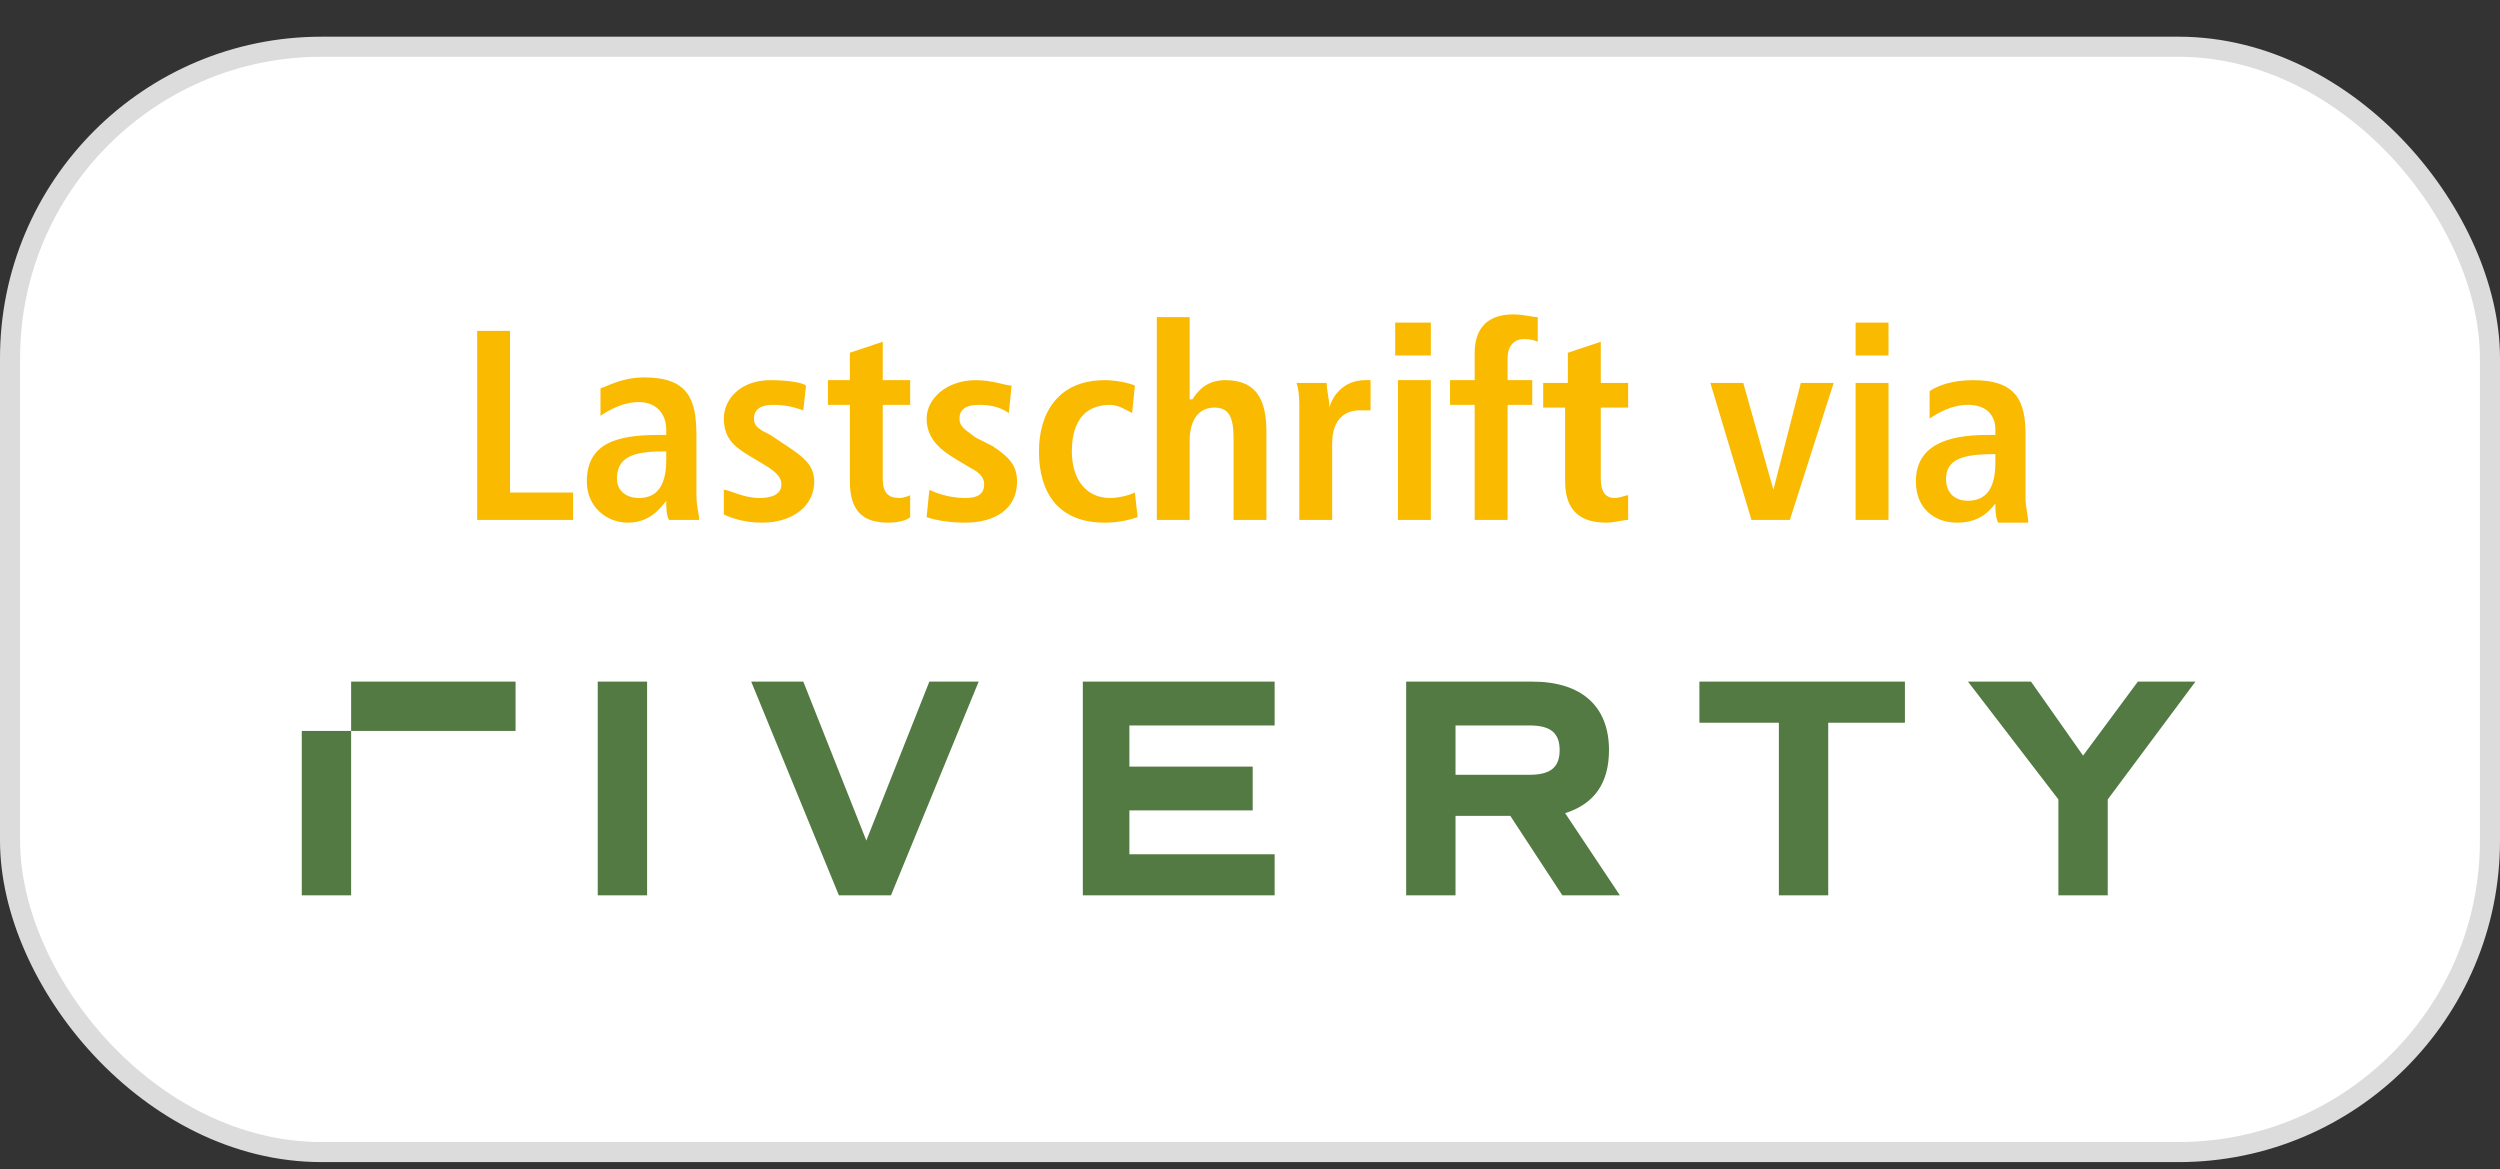
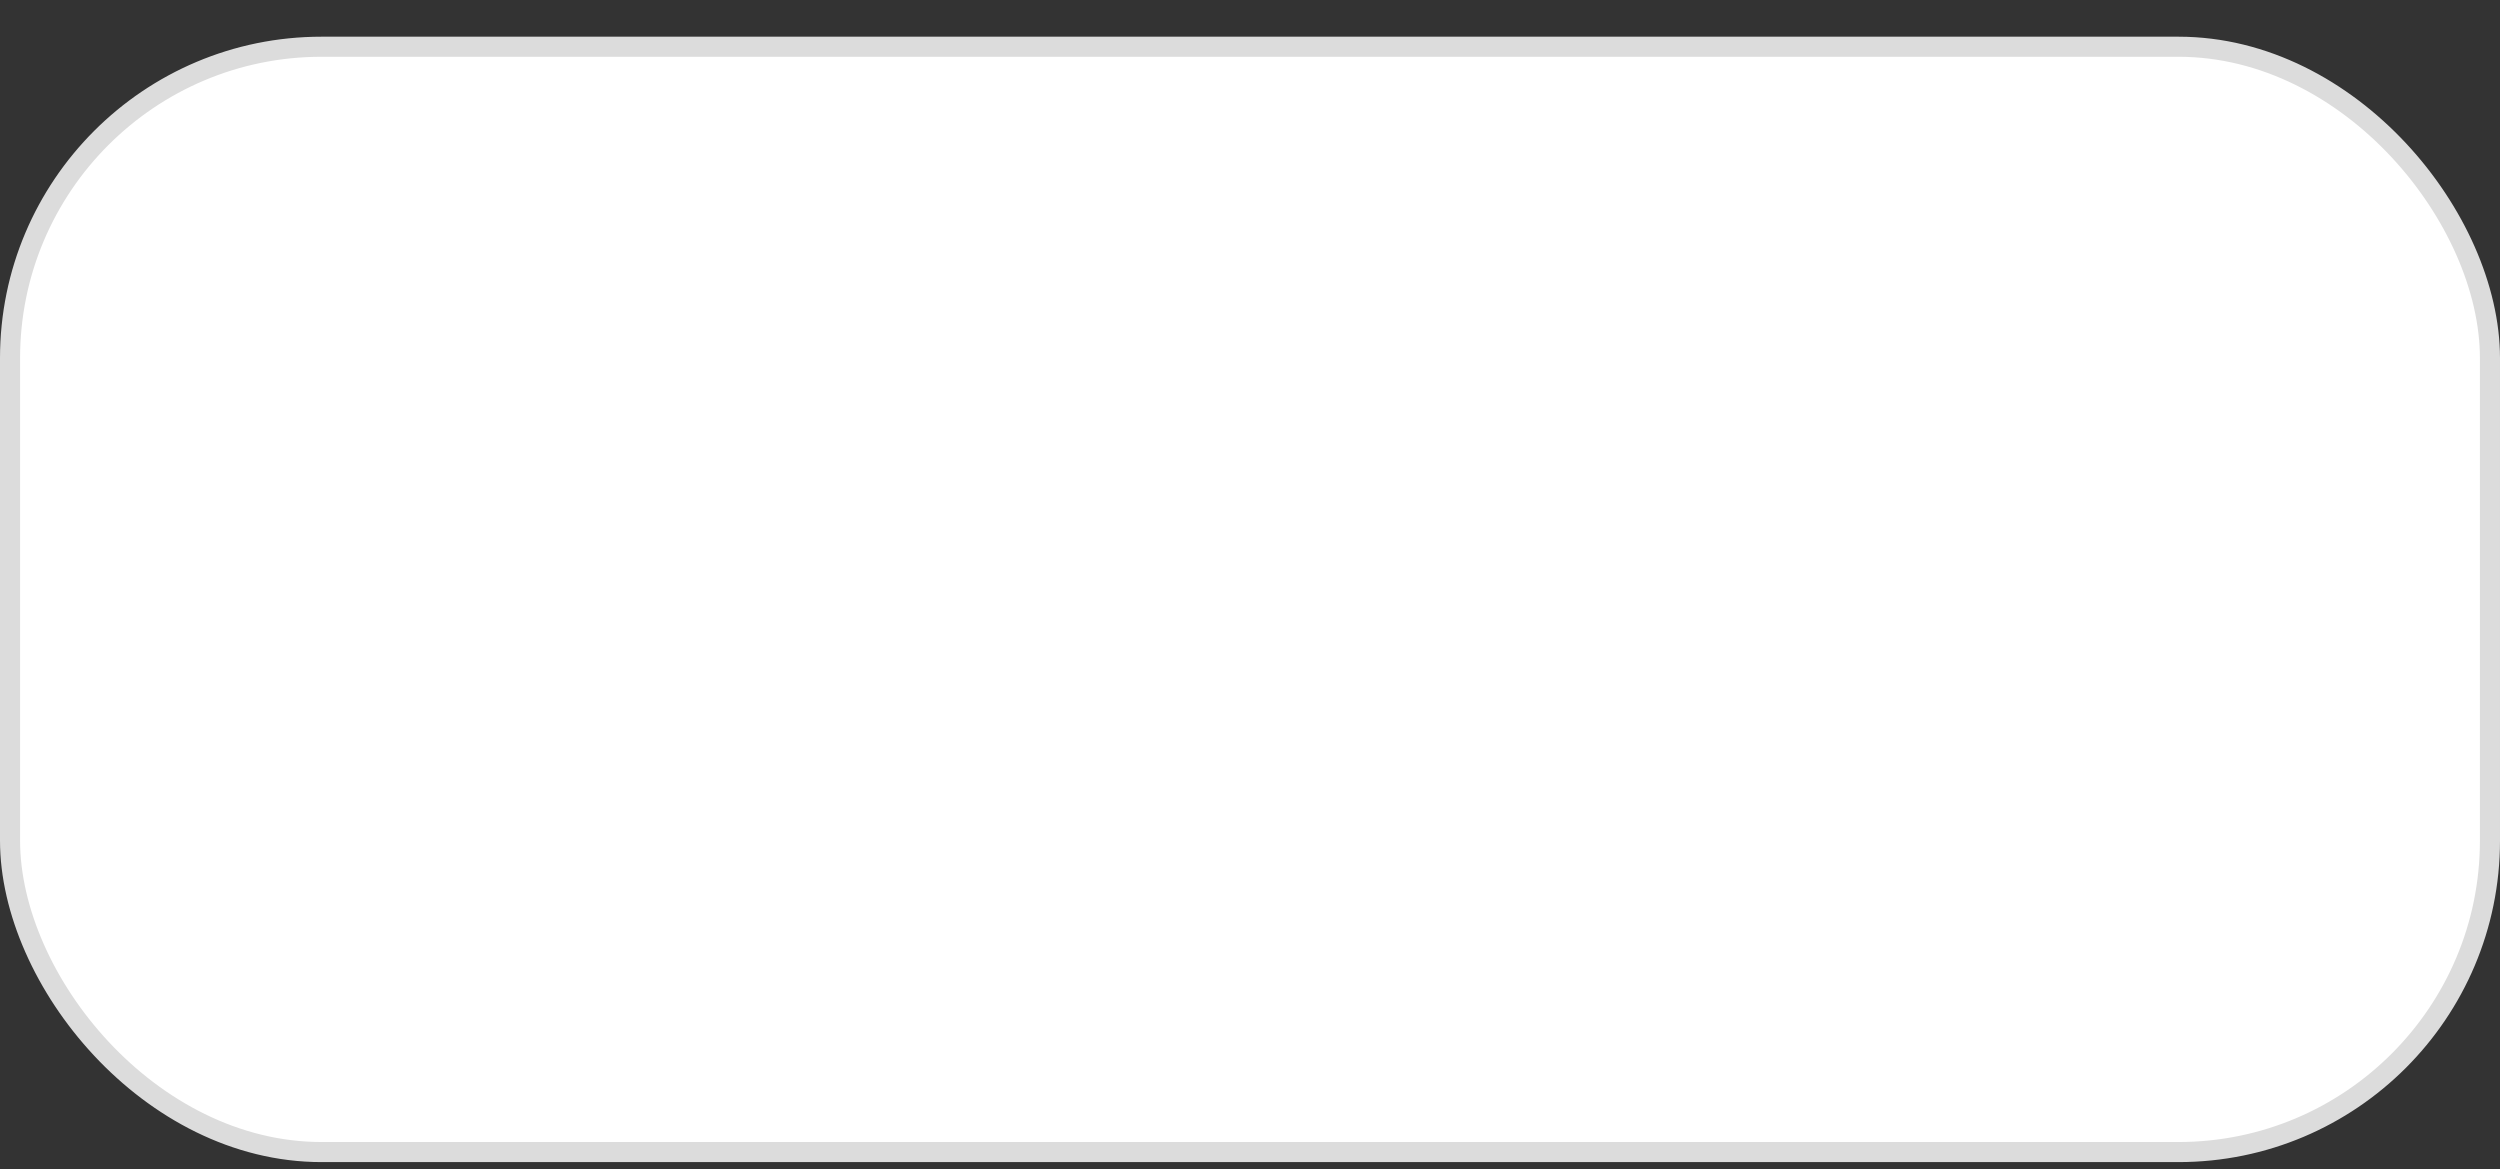
<svg xmlns="http://www.w3.org/2000/svg" width="62" height="29" viewBox="0 0 62 29" fill="none">
  <rect x="0" y="0" width="62" height="29" fill="#333333" stroke="none" />
  <rect x="0.249" y="1.159" width="61.502" height="27.412" rx="7.725" fill="white" />
  <g clip-path="url(#clip0_1080_622)">
    <path fill-rule="evenodd" clip-rule="evenodd" d="M11.834 8.205H12.649V12.214H14.213V12.894H11.834V8.205ZM14.892 9.632C15.096 9.564 15.436 9.36 15.98 9.36C17.067 9.36 17.271 9.904 17.271 10.787V12.282C17.271 12.554 17.339 12.758 17.339 12.894H16.591C16.523 12.758 16.523 12.622 16.523 12.418C16.32 12.69 16.048 12.962 15.572 12.962C15.028 12.962 14.553 12.554 14.553 11.943C14.553 10.991 15.3 10.787 16.32 10.787H16.523V10.651C16.523 10.312 16.32 9.972 15.844 9.972C15.436 9.972 15.096 10.176 14.892 10.312V9.632ZM16.523 11.195H16.455C15.708 11.195 15.3 11.331 15.3 11.875C15.3 12.146 15.504 12.35 15.844 12.35C16.32 12.35 16.523 12.011 16.523 11.399V11.195ZM17.951 12.758V12.146C18.087 12.146 18.426 12.35 18.834 12.35C19.106 12.35 19.378 12.282 19.378 12.011C19.378 11.875 19.31 11.739 18.97 11.535L18.63 11.331C18.29 11.127 17.951 10.923 17.951 10.38C17.951 9.904 18.358 9.428 19.106 9.428C19.582 9.428 19.922 9.496 19.989 9.564L19.922 10.176C19.718 10.108 19.514 10.04 19.174 10.04C18.834 10.04 18.698 10.176 18.698 10.38C18.698 10.583 18.834 10.651 19.106 10.787L19.514 11.059C19.922 11.331 20.193 11.535 20.193 11.943C20.193 12.554 19.65 12.962 18.902 12.962C18.426 12.962 18.087 12.826 17.951 12.758ZM21.077 9.428V8.748L21.892 8.476V9.428H22.572V10.04H21.892V11.875C21.892 12.214 22.028 12.35 22.3 12.35C22.436 12.35 22.572 12.282 22.572 12.282V12.826C22.504 12.894 22.3 12.962 22.028 12.962C21.417 12.962 21.077 12.69 21.077 11.943V10.04H20.533V9.428H21.077ZM22.98 12.826L23.048 12.146C23.184 12.214 23.523 12.35 23.931 12.35C24.203 12.35 24.407 12.282 24.407 12.011C24.407 11.875 24.339 11.739 24.067 11.603L23.727 11.399C23.388 11.195 22.98 10.923 22.98 10.38C22.98 9.904 23.456 9.428 24.203 9.428C24.611 9.428 24.951 9.564 25.087 9.564L25.019 10.243C24.815 10.108 24.611 10.04 24.271 10.04C23.931 10.04 23.795 10.176 23.795 10.38C23.795 10.583 23.931 10.651 24.203 10.855L24.611 11.059C25.019 11.331 25.223 11.535 25.223 11.943C25.223 12.622 24.679 12.962 23.931 12.962C23.523 12.962 23.184 12.894 22.98 12.826ZM28.145 12.214L28.213 12.826C28.009 12.894 27.737 12.962 27.397 12.962C26.242 12.962 25.766 12.214 25.766 11.195C25.766 10.243 26.242 9.428 27.397 9.428C27.669 9.428 28.009 9.496 28.145 9.564L28.077 10.243C27.941 10.176 27.737 10.04 27.533 10.04C26.854 10.04 26.582 10.515 26.582 11.195C26.582 11.875 26.922 12.35 27.533 12.35C27.737 12.35 28.009 12.282 28.145 12.214ZM28.689 7.865H29.504V9.904H29.572C29.708 9.7 29.912 9.428 30.388 9.428C31.203 9.428 31.407 9.972 31.407 10.719V12.894H30.592V10.855C30.592 10.312 30.456 10.108 30.116 10.108C29.708 10.108 29.504 10.447 29.504 10.923V12.894H28.689V7.865ZM32.223 12.894V10.04C32.223 9.813 32.2 9.632 32.155 9.496H32.902C32.902 9.7 32.97 9.904 32.97 10.108C33.038 9.836 33.31 9.428 33.854 9.428C33.922 9.428 33.922 9.428 33.99 9.428V10.176C33.899 10.176 33.809 10.176 33.718 10.176C33.378 10.176 33.038 10.38 33.038 10.991V12.894H32.223ZM34.669 9.428H35.485V12.894H34.669V9.428ZM34.601 8.001H35.485V8.816H34.601V8.001ZM36.572 12.894V10.04H35.961V9.428H36.572V8.748C36.572 8.273 36.776 7.797 37.524 7.797C37.796 7.797 38 7.865 38.136 7.865V8.476C38.045 8.431 37.932 8.409 37.796 8.409C37.524 8.409 37.388 8.612 37.388 8.884V9.428H38V10.04H37.388V12.894H36.572ZM38.883 9.496V8.748L39.699 8.476V9.496H40.378V10.108H39.699V11.875C39.699 12.214 39.835 12.35 40.038 12.35C40.174 12.35 40.31 12.282 40.378 12.282V12.894C40.242 12.894 40.038 12.962 39.835 12.962C39.223 12.962 38.815 12.69 38.815 11.943V10.108H38.271V9.496H38.815H38.883ZM43.437 12.894L42.417 9.496H43.233L43.98 12.146L44.66 9.496H45.475L44.388 12.894H43.437ZM46.019 9.496H46.835V12.894H46.019V9.496ZM46.019 8.001H46.835V8.816H46.019V8.001ZM47.854 9.7C48.058 9.564 48.398 9.428 48.942 9.428C50.029 9.428 50.233 9.972 50.233 10.787V12.35C50.233 12.554 50.301 12.826 50.301 12.962H49.553C49.485 12.826 49.485 12.622 49.485 12.486C49.281 12.758 49.01 12.962 48.534 12.962C47.99 12.962 47.514 12.622 47.514 11.943C47.514 11.059 48.262 10.787 49.281 10.787H49.485V10.651C49.485 10.312 49.281 10.04 48.806 10.04C48.398 10.04 48.058 10.243 47.854 10.38C47.854 10.312 47.854 9.7 47.854 9.7ZM49.485 11.263H49.417C48.67 11.263 48.262 11.399 48.262 11.875C48.262 12.214 48.466 12.418 48.806 12.418C49.281 12.418 49.485 12.079 49.485 11.467V11.263Z" fill="#FABA00" />
    <path fill-rule="evenodd" clip-rule="evenodd" d="M54.447 16.904L52.272 19.826V22.205H51.048V19.826L48.806 16.904H50.369L51.66 18.739L53.019 16.904H54.447ZM47.242 16.904V17.923H45.34V22.205H44.116V17.923H42.145V16.904H47.242ZM38.747 22.205L37.456 20.234H36.097V22.205H34.873V16.904H38C39.223 16.904 39.903 17.515 39.903 18.603C39.903 19.418 39.54 19.939 38.815 20.166L40.174 22.205H38.747ZM36.097 19.215H37.932C38.475 19.215 38.679 19.011 38.679 18.603C38.679 18.195 38.475 17.991 37.932 17.991H36.097C36.097 17.923 36.097 19.215 36.097 19.215ZM31.611 16.904V17.991H28.009V19.011H31.067V20.098H28.009V21.186H31.611V22.205H26.854V16.904H31.611ZM24.271 16.904L22.096 22.205H20.805L18.63 16.904H19.922L21.485 20.846L23.048 16.904H24.271ZM14.824 16.904H16.048V22.205H14.824V16.904ZM7.484 18.127H8.708V22.205H7.484V18.127ZM8.708 18.127H12.786V16.904H8.708V18.127Z" fill="#527A42" />
  </g>
  <rect x="0.249" y="1.159" width="61.502" height="27.412" rx="7.725" stroke="#DCDCDC" stroke-width="0.498" />
  <defs>
    <clipPath id="clip0_1080_622">
-       <rect width="48.059" height="14.952" fill="white" transform="translate(6.97 7.389)" />
-     </clipPath>
+       </clipPath>
  </defs>
</svg>